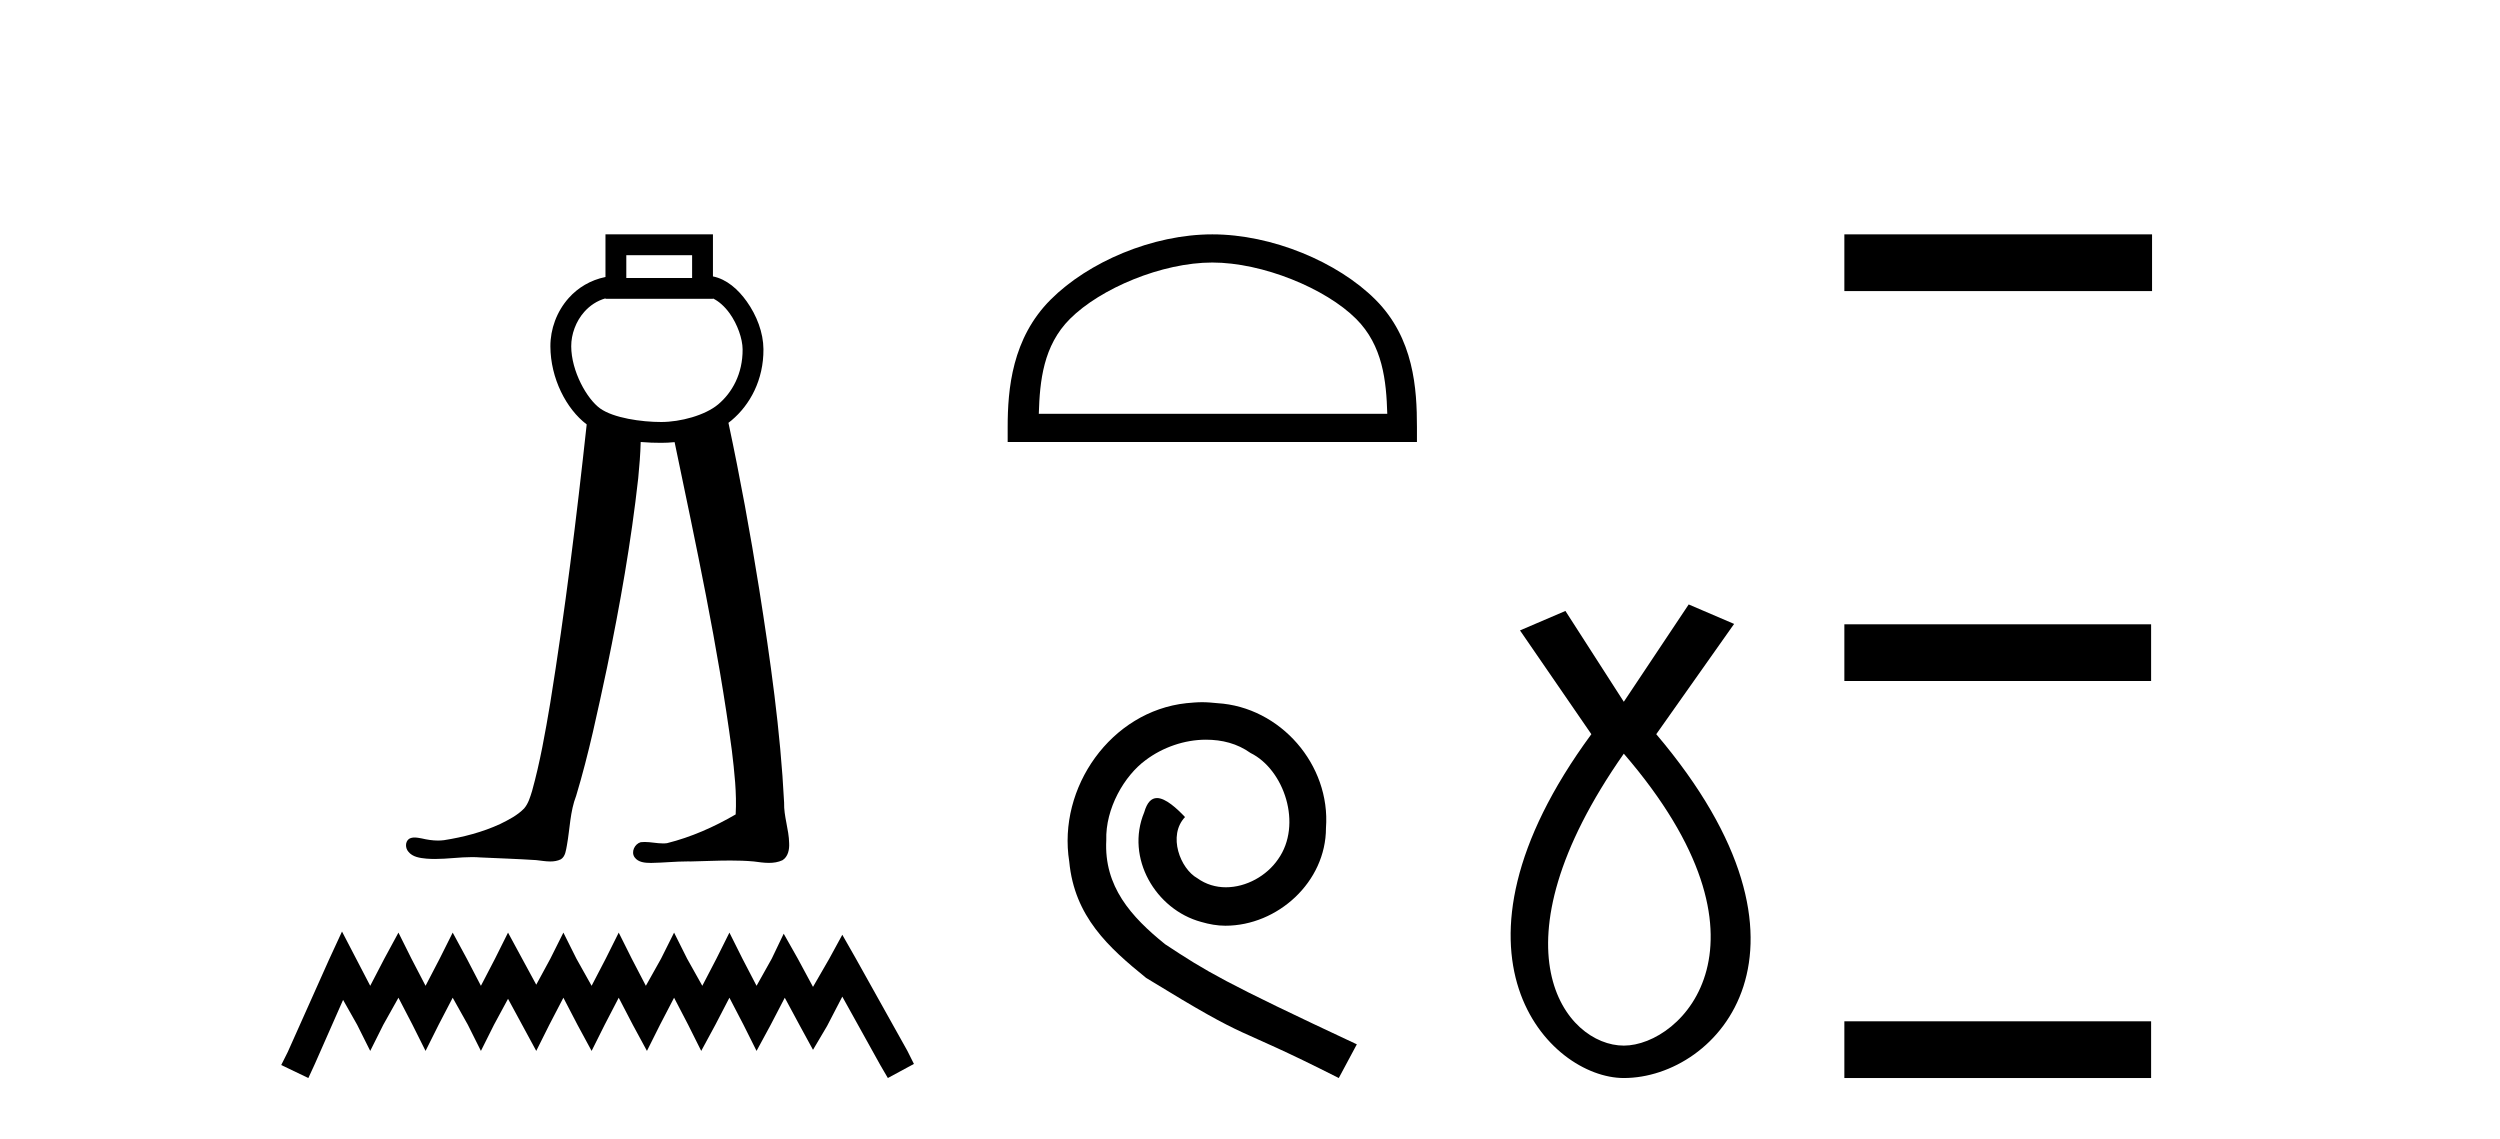
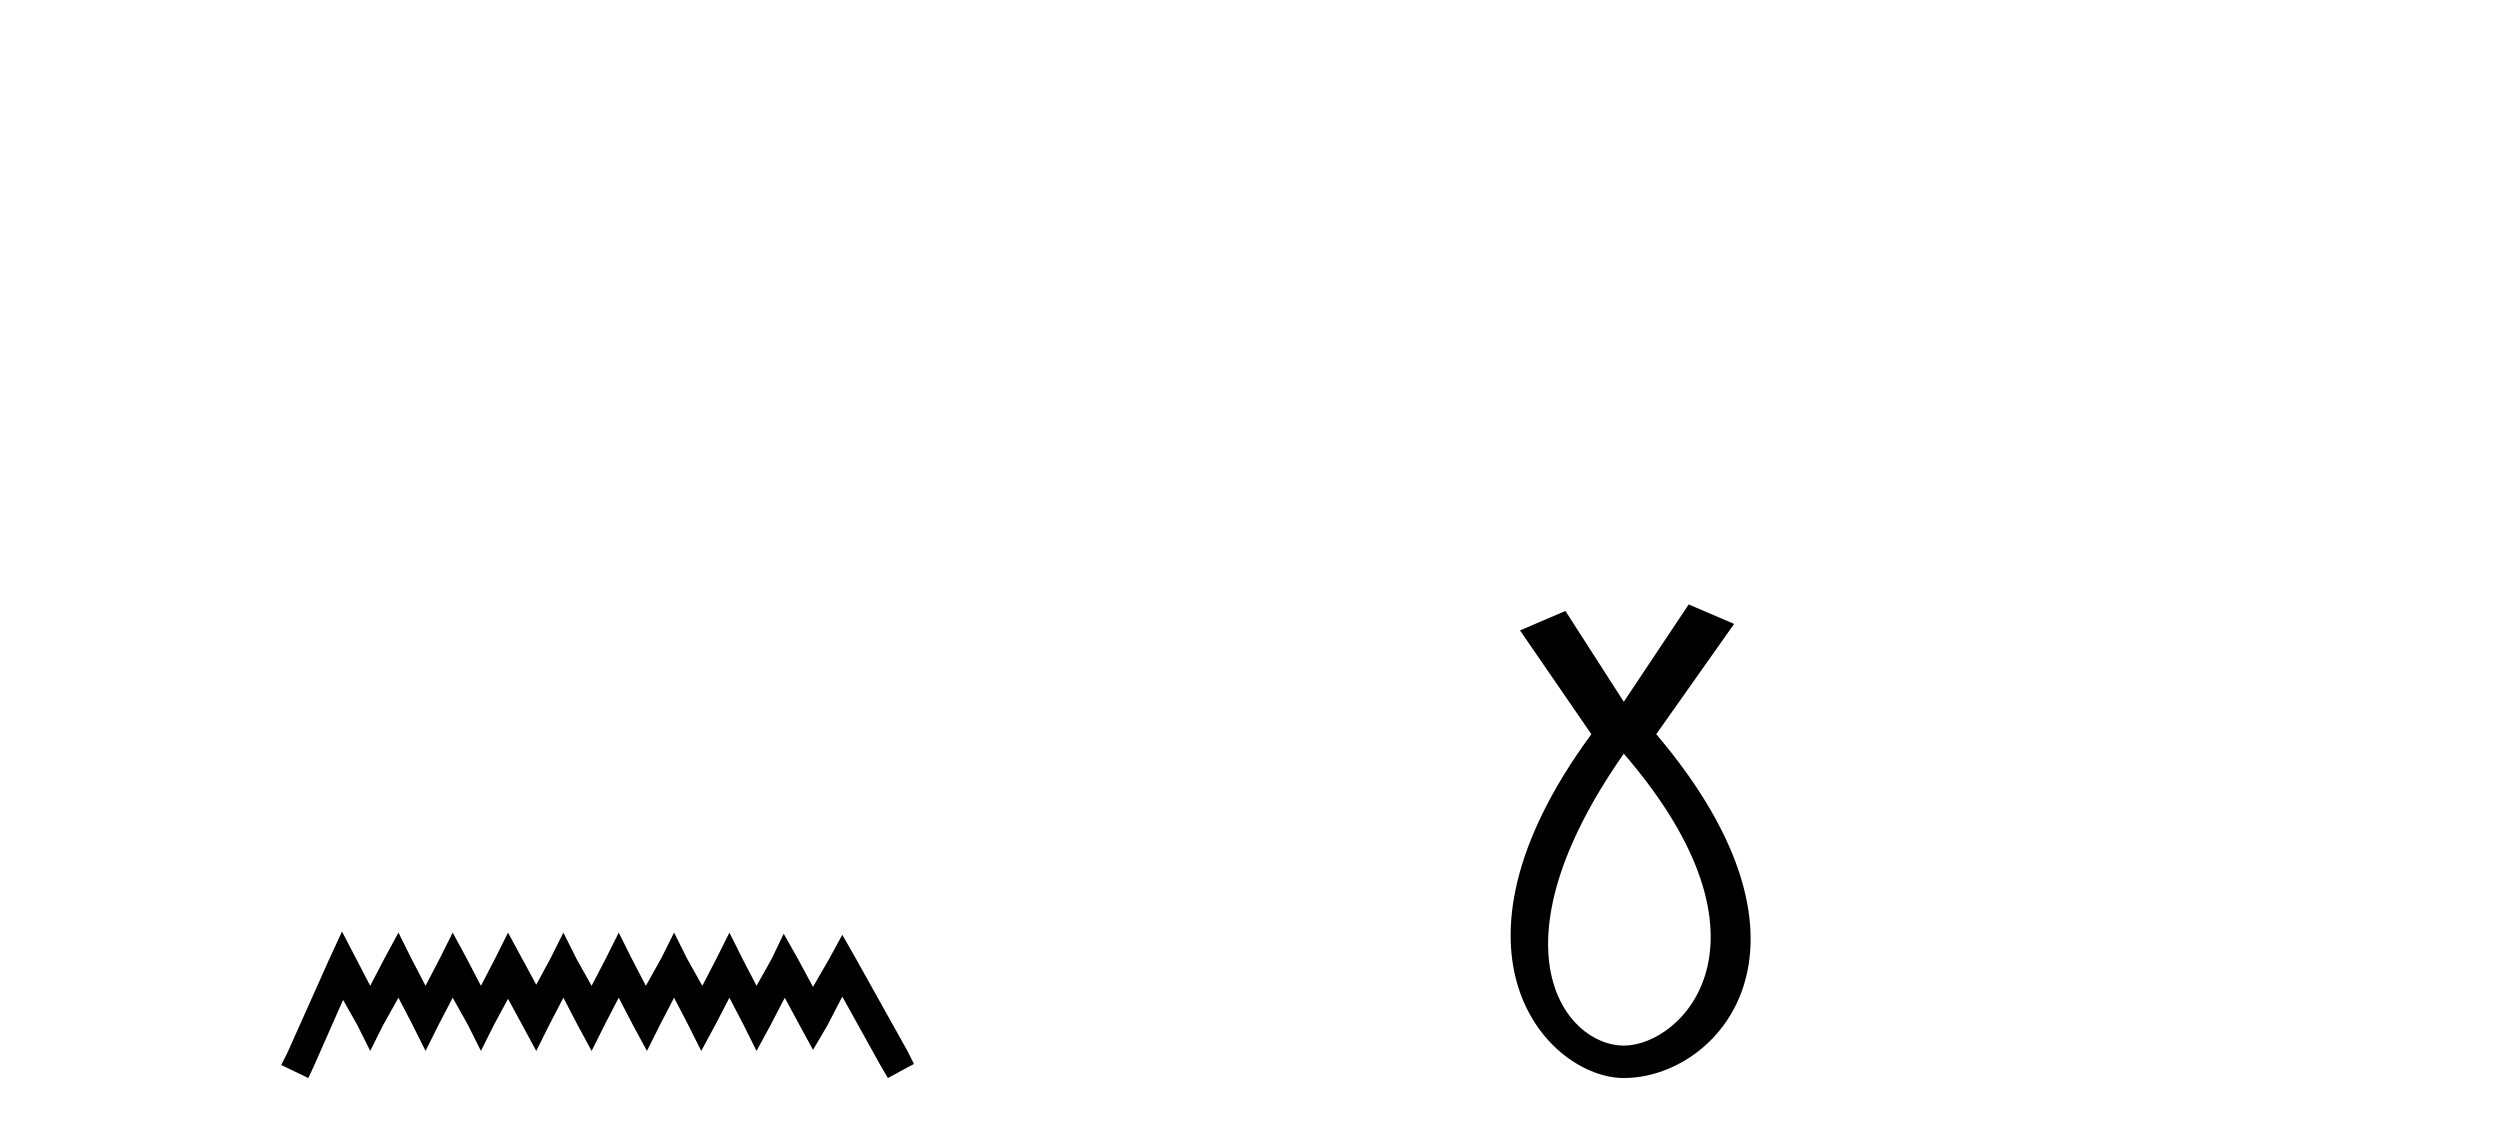
<svg xmlns="http://www.w3.org/2000/svg" width="90.0" height="41.0">
-   <path d="M 24.916 9.187 L 24.916 10.007 L 22.547 10.007 L 22.547 9.187 ZM 21.797 10.741 L 21.797 10.757 L 25.666 10.757 L 25.666 10.744 C 25.866 10.838 26.085 11.025 26.271 11.286 C 26.547 11.673 26.731 12.192 26.734 12.574 C 26.741 13.459 26.353 14.139 25.856 14.556 C 25.385 14.952 24.498 15.192 23.804 15.192 C 23.091 15.192 22.087 15.049 21.605 14.704 C 21.127 14.361 20.567 13.362 20.564 12.467 C 20.562 12.035 20.731 11.567 21.035 11.226 C 21.234 11.003 21.485 10.83 21.796 10.741 C 21.797 10.741 21.797 10.741 21.797 10.741 C 21.797 10.741 21.797 10.741 21.797 10.741 ZM 21.797 8.437 L 21.797 8.812 L 21.797 9.972 C 21.256 10.081 20.803 10.36 20.476 10.726 C 20.04 11.214 19.812 11.848 19.814 12.469 C 19.818 13.616 20.383 14.721 21.121 15.279 C 20.757 18.63 20.345 21.977 19.809 25.306 C 19.63 26.37 19.444 27.436 19.155 28.475 C 19.086 28.695 19.02 28.929 18.868 29.105 C 18.628 29.352 18.313 29.513 18.008 29.663 C 17.37 29.958 16.68 30.137 15.986 30.246 C 15.913 30.255 15.84 30.26 15.767 30.26 C 15.57 30.26 15.373 30.228 15.181 30.183 C 15.099 30.169 15.011 30.15 14.924 30.15 C 14.854 30.15 14.785 30.163 14.724 30.2 C 14.58 30.307 14.589 30.533 14.701 30.66 C 14.854 30.856 15.122 30.889 15.353 30.911 C 15.456 30.919 15.559 30.923 15.662 30.923 C 16.105 30.923 16.548 30.856 16.991 30.856 C 17.093 30.856 17.195 30.86 17.297 30.868 C 17.965 30.899 18.635 30.921 19.302 30.964 C 19.467 30.981 19.641 31.013 19.811 31.013 C 19.942 31.013 20.07 30.994 20.191 30.935 C 20.359 30.829 20.373 30.607 20.409 30.43 C 20.517 29.835 20.521 29.216 20.742 28.647 C 21.2 27.129 21.523 25.574 21.855 24.025 C 22.321 21.771 22.722 19.501 22.976 17.214 C 23.018 16.781 23.054 16.347 23.065 15.912 C 23.326 15.935 23.577 15.942 23.804 15.942 C 23.96 15.942 24.122 15.934 24.286 15.917 C 25.052 19.599 25.849 23.28 26.346 27.01 C 26.437 27.775 26.527 28.548 26.484 29.319 C 25.711 29.769 24.882 30.137 24.013 30.354 C 23.964 30.361 23.915 30.363 23.866 30.363 C 23.647 30.363 23.427 30.311 23.208 30.311 C 23.16 30.311 23.112 30.313 23.065 30.319 C 22.847 30.382 22.707 30.671 22.847 30.865 C 22.977 31.045 23.218 31.065 23.426 31.065 C 23.436 31.065 23.446 31.065 23.457 31.065 C 23.89 31.058 24.322 31.011 24.756 31.011 C 24.796 31.011 24.837 31.011 24.878 31.012 C 25.349 31.003 25.821 30.979 26.292 30.979 C 26.575 30.979 26.857 30.987 27.139 31.013 C 27.316 31.036 27.5 31.064 27.682 31.064 C 27.849 31.064 28.013 31.04 28.167 30.969 C 28.372 30.844 28.422 30.579 28.409 30.355 C 28.401 29.861 28.214 29.388 28.228 28.893 C 28.097 26.31 27.731 23.747 27.329 21.195 C 27.011 19.195 26.646 17.202 26.224 15.221 C 26.263 15.192 26.301 15.162 26.338 15.131 C 26.998 14.577 27.492 13.678 27.484 12.569 C 27.48 11.975 27.242 11.355 26.881 10.85 C 26.575 10.421 26.164 10.051 25.666 9.951 L 25.666 8.812 L 25.666 8.437 Z" style="fill:#000000;stroke:none" />
  <path d="M 12.312 33.535 L 11.843 34.551 L 10.359 37.872 L 10.124 38.341 L 11.101 38.809 L 11.335 38.301 L 12.351 35.996 L 12.859 36.895 L 13.328 37.833 L 13.797 36.895 L 14.344 35.918 L 14.851 36.895 L 15.32 37.833 L 15.789 36.895 L 16.297 35.918 L 16.844 36.895 L 17.313 37.833 L 17.782 36.895 L 18.289 35.957 L 18.797 36.895 L 19.305 37.833 L 19.774 36.895 L 20.282 35.918 L 20.79 36.895 L 21.298 37.833 L 21.767 36.895 L 22.274 35.918 L 22.782 36.895 L 23.29 37.833 L 23.759 36.895 L 24.267 35.918 L 24.775 36.895 L 25.244 37.833 L 25.752 36.895 L 26.259 35.918 L 26.767 36.895 L 27.236 37.833 L 27.744 36.895 L 28.252 35.918 L 28.799 36.934 L 29.268 37.794 L 29.776 36.934 L 30.323 35.879 L 31.69 38.341 L 31.963 38.809 L 32.901 38.301 L 32.667 37.833 L 30.791 34.473 L 30.323 33.652 L 29.854 34.512 L 29.268 35.528 L 28.721 34.512 L 28.213 33.613 L 27.783 34.512 L 27.236 35.489 L 26.728 34.512 L 26.259 33.574 L 25.791 34.512 L 25.283 35.489 L 24.736 34.512 L 24.267 33.574 L 23.798 34.512 L 23.251 35.489 L 22.743 34.512 L 22.274 33.574 L 21.806 34.512 L 21.298 35.489 L 20.751 34.512 L 20.282 33.574 L 19.813 34.512 L 19.305 35.449 L 18.797 34.512 L 18.289 33.574 L 17.821 34.512 L 17.313 35.489 L 16.805 34.512 L 16.297 33.574 L 15.828 34.512 L 15.32 35.489 L 14.812 34.512 L 14.344 33.574 L 13.836 34.512 L 13.328 35.489 L 12.82 34.512 L 12.312 33.535 Z" style="fill:#000000;stroke:none" />
-   <path d="M 43.643 9.451 C 45.455 9.451 47.724 10.382 48.821 11.48 C 49.782 12.44 49.907 13.713 49.942 14.896 L 37.397 14.896 C 37.432 13.713 37.558 12.44 38.518 11.48 C 39.616 10.382 41.831 9.451 43.643 9.451 ZM 43.643 8.437 C 41.493 8.437 39.18 9.43 37.824 10.786 C 36.433 12.176 36.276 14.007 36.276 15.377 L 36.276 15.911 L 51.01 15.911 L 51.01 15.377 C 51.01 14.007 50.906 12.176 49.515 10.786 C 48.159 9.43 45.793 8.437 43.643 8.437 Z" style="fill:#000000;stroke:none" />
-   <path d="M 43.276 25.279 C 43.088 25.279 42.901 25.297 42.713 25.314 C 39.996 25.604 38.066 28.354 38.493 31.019 C 38.681 33.001 39.911 34.111 41.261 35.205 C 45.275 37.665 44.148 36.759 48.196 38.809 L 48.846 37.596 C 44.028 35.341 43.447 34.983 41.944 33.992 C 40.714 33.001 39.74 31.908 39.826 30.251 C 39.791 29.106 40.475 27.927 41.244 27.364 C 41.858 26.902 42.644 26.629 43.413 26.629 C 43.994 26.629 44.541 26.766 45.019 27.107 C 46.232 27.705 46.898 29.687 46.01 30.934 C 45.6 31.532 44.865 31.942 44.131 31.942 C 43.772 31.942 43.413 31.839 43.106 31.617 C 42.491 31.276 42.029 30.08 42.661 29.414 C 42.371 29.106 41.961 28.73 41.653 28.73 C 41.449 28.73 41.295 28.884 41.192 29.243 C 40.509 30.883 41.602 32.745 43.242 33.189 C 43.533 33.274 43.823 33.326 44.113 33.326 C 45.993 33.326 47.735 31.754 47.735 29.807 C 47.906 27.534 46.095 25.45 43.823 25.314 C 43.652 25.297 43.464 25.279 43.276 25.279 Z" style="fill:#000000;stroke:none" />
  <path d="M 58.457 27.132 C 64.296 33.905 60.559 37.642 58.457 37.642 C 56.355 37.642 53.553 34.139 58.457 27.132 ZM 60.793 21.76 L 58.457 25.264 L 56.355 21.994 L 54.72 22.695 L 57.289 26.431 C 51.451 34.372 55.771 38.809 58.457 38.809 C 61.844 38.809 66.164 34.139 59.625 26.431 L 62.428 22.461 L 60.793 21.76 Z" style="fill:#000000;stroke:none" />
-   <path d="M 66.397 8.437 L 66.397 10.479 L 77.474 10.479 L 77.474 8.437 ZM 66.397 22.475 L 66.397 24.516 L 77.44 24.516 L 77.44 22.475 ZM 66.397 36.767 L 66.397 38.809 L 77.44 38.809 L 77.44 36.767 Z" style="fill:#000000;stroke:none" />
</svg>